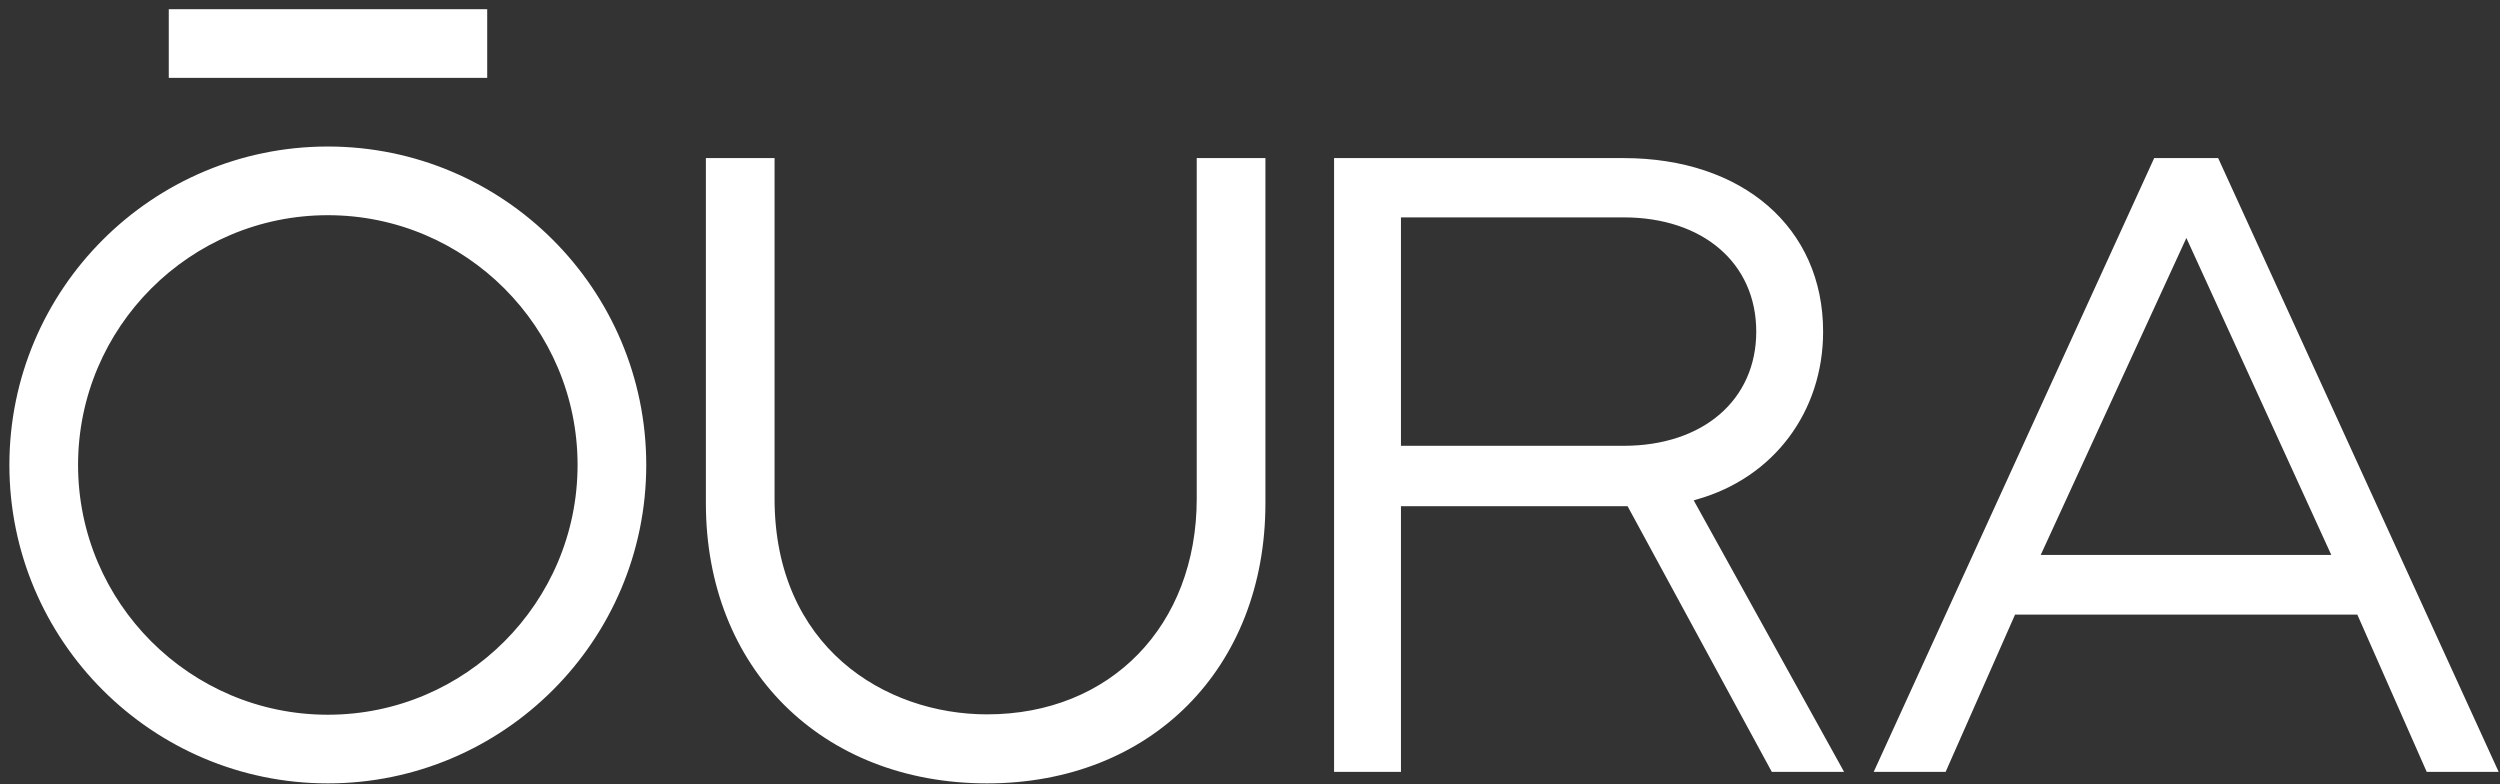
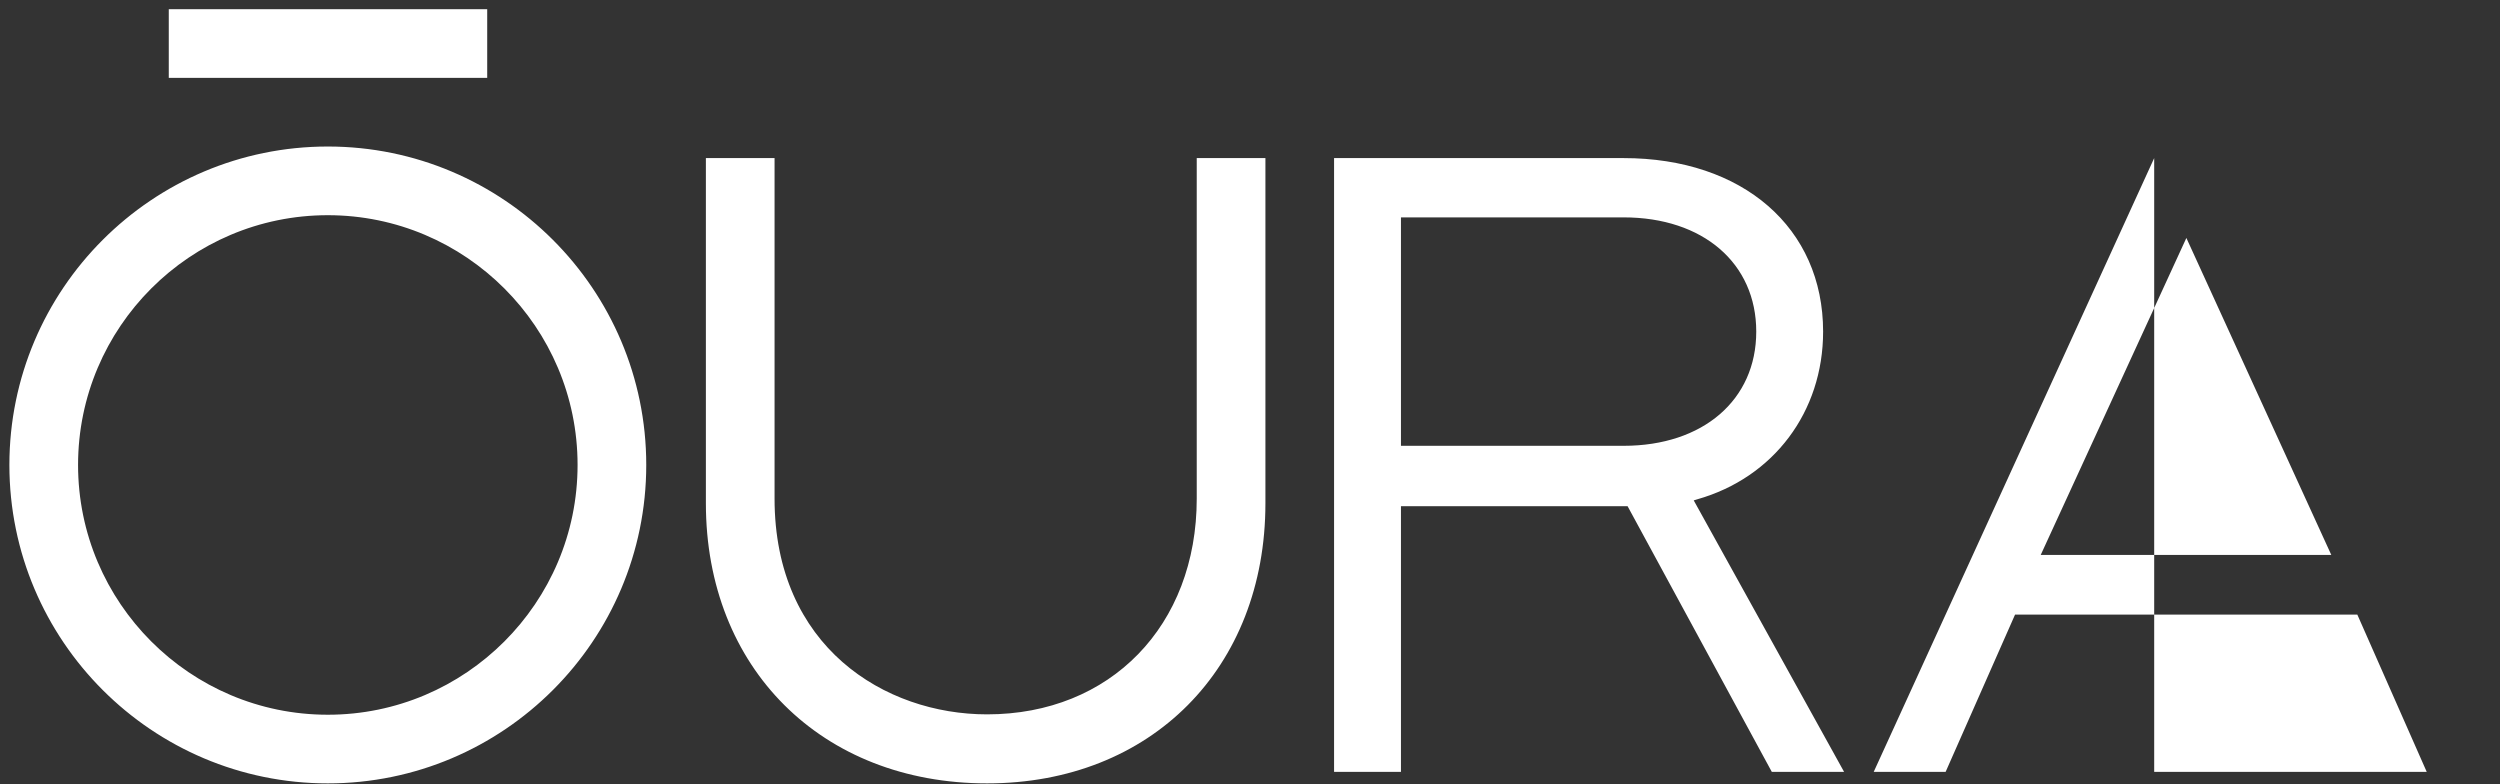
<svg xmlns="http://www.w3.org/2000/svg" width="102" height="32" viewBox="0 0 102 32" fill="none">
  <rect x="0" y="0" width="102" height="32" fill="#333333" stroke="none" />
-   <path d="M6.886 3.176H19.878V0.375H6.886V3.176ZM66.243 18.189H57.159V8.869H66.243C69.487 8.869 71.655 10.742 71.655 13.529C71.655 16.316 69.487 18.189 66.243 18.189ZM69.251 20.371C72.363 19.487 74.383 16.803 74.383 13.529C74.383 9.296 71.109 6.45 66.243 6.45H54.43V31.491H57.159V20.652H66.405L72.289 31.491H75.238L69.104 20.416L69.251 20.371ZM40.273 31.962C46.968 31.962 51.629 27.258 51.629 20.534V6.45H48.827V20.342C48.827 25.533 45.302 29.146 40.273 29.146C36.1 29.146 31.602 26.388 31.602 20.342V6.45H28.8V20.534C28.8 27.258 33.519 31.962 40.273 31.962ZM89.204 9.709L95.117 22.642H83.261L89.204 9.709ZM87.891 6.45L76.448 31.491H79.382L82.214 25.076H96.179L99.01 31.491H101.945L90.501 6.45H87.891ZM13.375 5.978C6.208 5.978 0.383 11.803 0.383 18.97C0.383 26.137 6.208 31.962 13.375 31.962C20.542 31.962 26.367 26.137 26.367 18.97C26.367 11.803 20.542 5.978 13.375 5.978ZM13.375 29.161C7.756 29.161 3.185 24.589 3.185 18.97C3.185 13.352 7.756 8.78 13.375 8.78C18.994 8.78 23.565 13.352 23.565 18.97C23.565 24.589 18.994 29.161 13.375 29.161Z" fill="white" />
+   <path d="M6.886 3.176H19.878V0.375H6.886V3.176ZM66.243 18.189H57.159V8.869H66.243C69.487 8.869 71.655 10.742 71.655 13.529C71.655 16.316 69.487 18.189 66.243 18.189ZM69.251 20.371C72.363 19.487 74.383 16.803 74.383 13.529C74.383 9.296 71.109 6.45 66.243 6.45H54.43V31.491H57.159V20.652H66.405L72.289 31.491H75.238L69.104 20.416L69.251 20.371ZM40.273 31.962C46.968 31.962 51.629 27.258 51.629 20.534V6.45H48.827V20.342C48.827 25.533 45.302 29.146 40.273 29.146C36.1 29.146 31.602 26.388 31.602 20.342V6.45H28.8V20.534C28.8 27.258 33.519 31.962 40.273 31.962ZM89.204 9.709L95.117 22.642H83.261L89.204 9.709ZM87.891 6.45L76.448 31.491H79.382L82.214 25.076H96.179L99.01 31.491H101.945H87.891ZM13.375 5.978C6.208 5.978 0.383 11.803 0.383 18.97C0.383 26.137 6.208 31.962 13.375 31.962C20.542 31.962 26.367 26.137 26.367 18.97C26.367 11.803 20.542 5.978 13.375 5.978ZM13.375 29.161C7.756 29.161 3.185 24.589 3.185 18.97C3.185 13.352 7.756 8.78 13.375 8.78C18.994 8.78 23.565 13.352 23.565 18.97C23.565 24.589 18.994 29.161 13.375 29.161Z" fill="white" />
</svg>